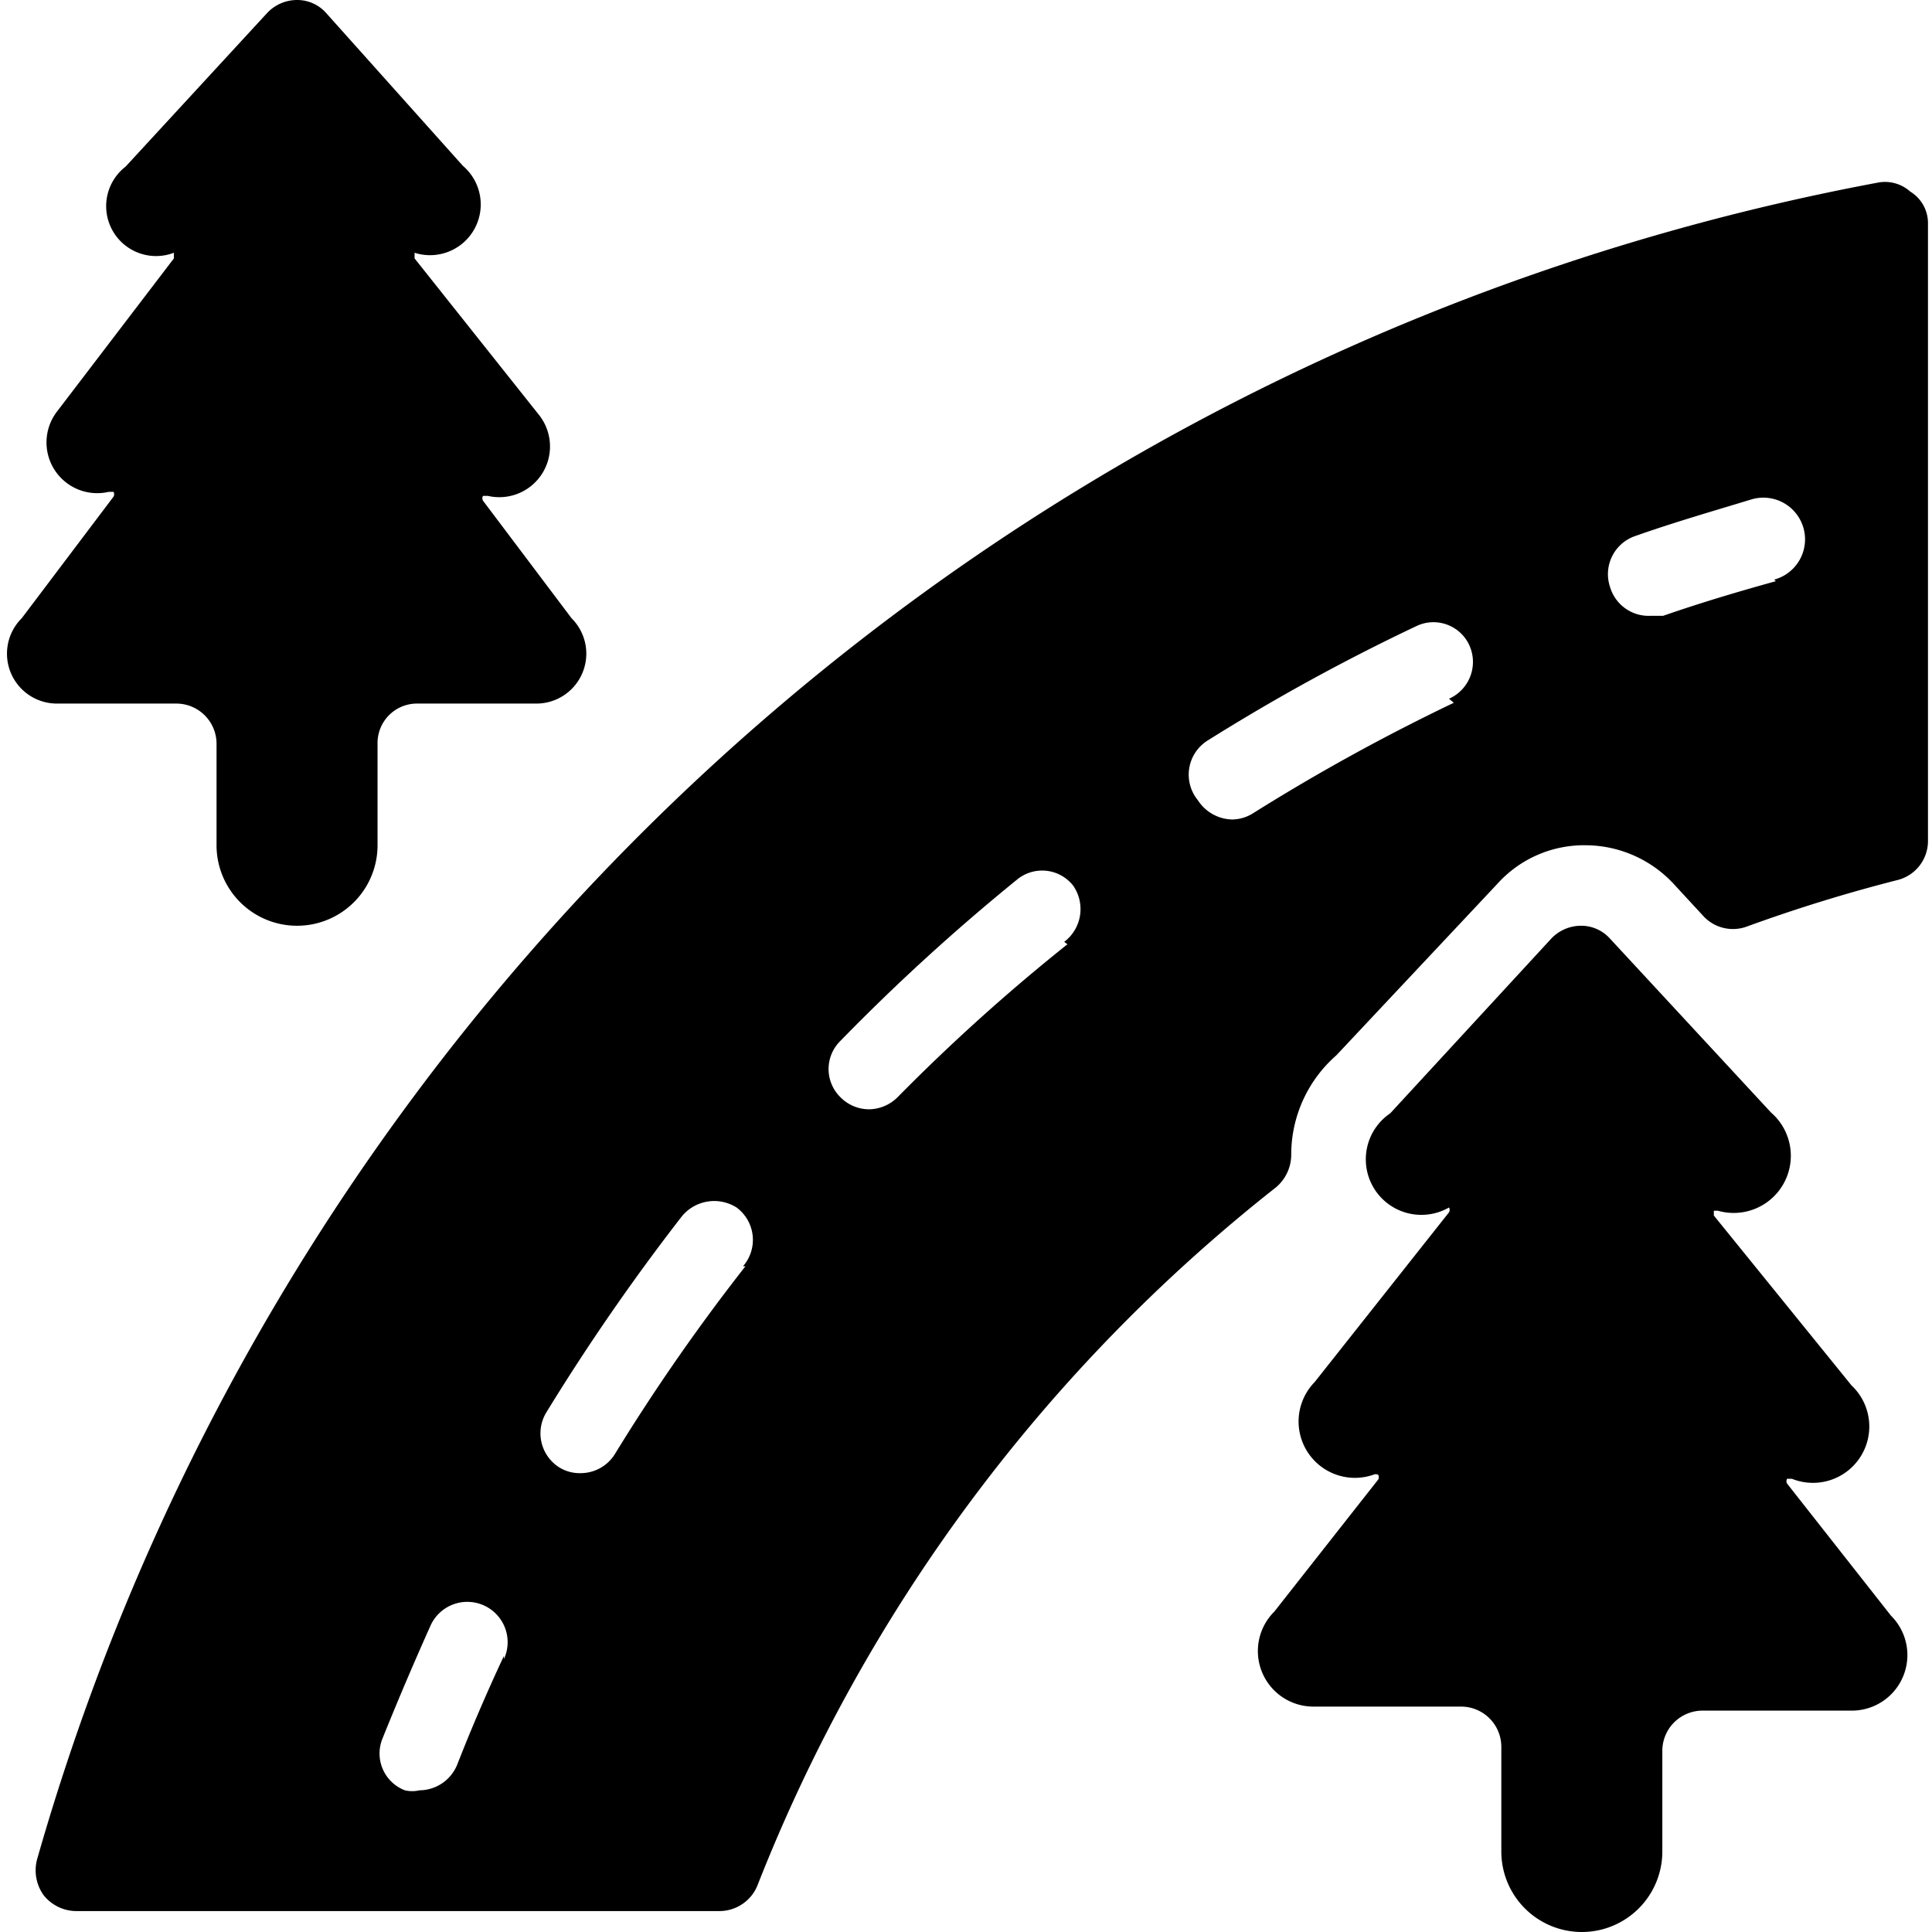
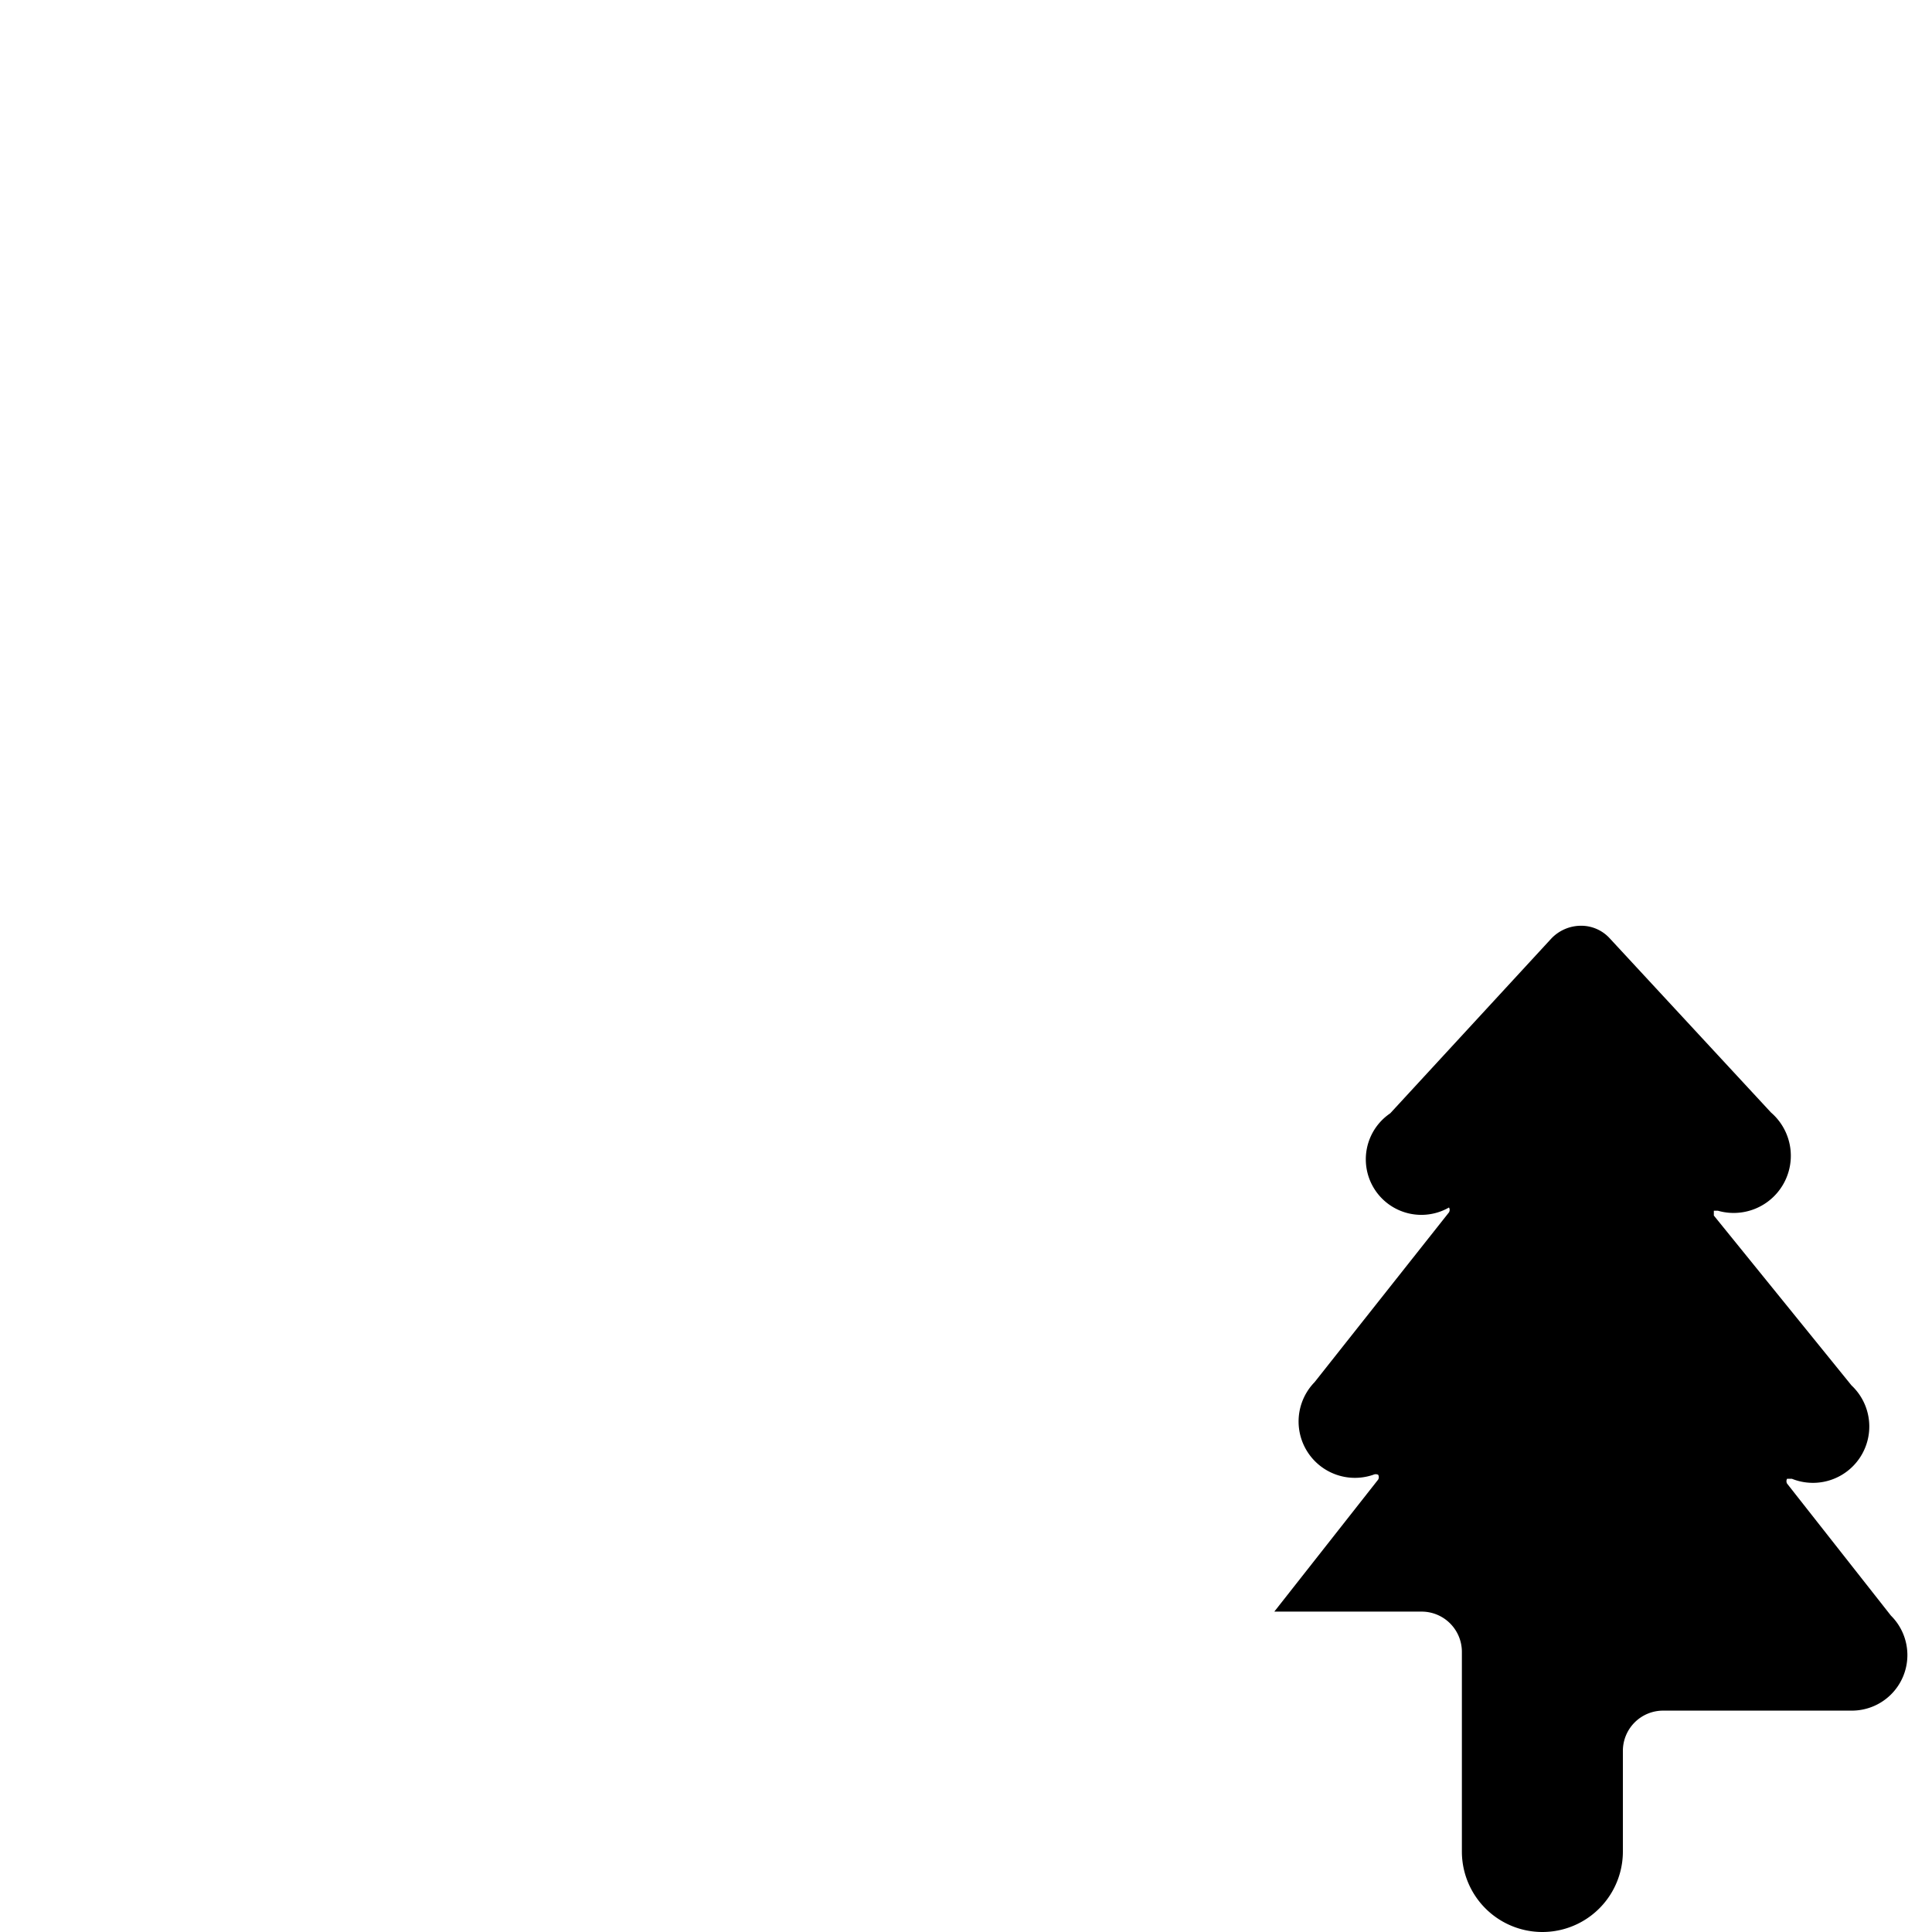
<svg xmlns="http://www.w3.org/2000/svg" viewBox="0 0 24 24">
  <g>
-     <path d="M2.19 8.74a0.5 0.5 0 0 1 0.5 0.5v1.26a1 1 0 0 0 2 0V9.24a0.49 0.49 0 0 1 0.49 -0.5h1.49a0.62 0.62 0 0 0 0.43 -1.06L6 6.22a0.06 0.06 0 0 1 0 -0.06l0.06 0a0.63 0.63 0 0 0 0.64 -1L5.15 3.21l0 -0.07a0.63 0.63 0 0 0 0.6 -1.08L4.05 0.16A0.48 0.48 0 0 0 3.69 0a0.51 0.51 0 0 0 -0.37 0.16L1.56 2.07a0.62 0.62 0 0 0 0.6 1.07l0 0.07 -1.45 1.9a0.63 0.63 0 0 0 0.64 1s0 0 0.06 0a0.06 0.06 0 0 1 0 0.06L0.27 7.68a0.62 0.62 0 0 0 0.44 1.06Z" fill="#000000" stroke-width="1" />
-     <path d="M22.2 18.43a0.06 0.06 0 0 1 0 -0.06s0 0 0.06 0a0.7 0.7 0 0 0 0.74 -1.16l-1.71 -2.11 0 -0.06 0.05 0a0.71 0.71 0 0 0 0.66 -1.22l-2 -2.16a0.48 0.48 0 0 0 -0.36 -0.16 0.51 0.51 0 0 0 -0.37 0.16l-2 2.17A0.69 0.69 0 0 0 18 15a0.06 0.06 0 0 1 0 0.06l-1.67 2.11a0.7 0.7 0 0 0 0.73 1.15 0.07 0.07 0 0 1 0.06 0 0.06 0.06 0 0 1 0 0.06l-1.29 1.64a0.69 0.69 0 0 0 0.49 1.18h1.83a0.5 0.5 0 0 1 0.5 0.5V23a1 1 0 0 0 2 0v-1.25a0.5 0.5 0 0 1 0.5 -0.5H23a0.69 0.69 0 0 0 0.49 -1.18Z" fill="#000000" stroke-width="1" />
-     <path d="M23.73 2.38a0.47 0.47 0 0 0 -0.41 -0.11A29.39 29.39 0 0 0 0.46 23.1a0.53 0.53 0 0 0 0.08 0.44 0.52 0.52 0 0 0 0.4 0.2h8a0.51 0.51 0 0 0 0.47 -0.32 20.63 20.63 0 0 1 6.44 -8.67 0.53 0.53 0 0 0 0.19 -0.4 1.64 1.64 0 0 1 0.56 -1.24l2 -2.13a1.45 1.45 0 0 1 1.1 -0.48 1.5 1.5 0 0 1 1.1 0.49l0.36 0.39a0.5 0.5 0 0 0 0.54 0.13 19.51 19.51 0 0 1 1.88 -0.58 0.5 0.5 0 0 0 0.37 -0.48V2.76a0.46 0.46 0 0 0 -0.22 -0.38ZM6.26 20.57c-0.21 0.45 -0.4 0.89 -0.58 1.35a0.51 0.51 0 0 1 -0.47 0.32 0.39 0.39 0 0 1 -0.18 0 0.49 0.49 0 0 1 -0.28 -0.64q0.29 -0.72 0.6 -1.41a0.5 0.5 0 0 1 0.91 0.42Zm3 -4.84a24.84 24.84 0 0 0 -1.62 2.33 0.5 0.5 0 0 1 -0.43 0.24 0.48 0.48 0 0 1 -0.26 -0.07 0.5 0.5 0 0 1 -0.16 -0.69 26.92 26.92 0 0 1 1.68 -2.43 0.52 0.52 0 0 1 0.68 -0.11 0.5 0.5 0 0 1 0.08 0.73Zm4 -4a23.81 23.81 0 0 0 -2.11 1.9 0.51 0.51 0 0 1 -0.36 0.15 0.5 0.5 0 0 1 -0.35 -0.15 0.49 0.49 0 0 1 0 -0.7 25.57 25.57 0 0 1 2.19 -2 0.49 0.49 0 0 1 0.7 0.07 0.51 0.51 0 0 1 -0.11 0.7Zm4.8 -3a25 25 0 0 0 -2.49 1.37 0.5 0.5 0 0 1 -0.26 0.08 0.52 0.52 0 0 1 -0.43 -0.24 0.5 0.5 0 0 1 0.12 -0.74 25 25 0 0 1 2.59 -1.42 0.49 0.49 0 0 1 0.66 0.23 0.5 0.5 0 0 1 -0.25 0.67Zm4 -1.51c-0.47 0.13 -0.94 0.27 -1.4 0.43l-0.16 0a0.5 0.5 0 0 1 -0.5 -0.36 0.5 0.5 0 0 1 0.31 -0.63c0.48 -0.17 1 -0.32 1.46 -0.46a0.5 0.5 0 1 1 0.27 1Z" fill="#000000" stroke-width="1" />
+     <path d="M22.2 18.43a0.06 0.06 0 0 1 0 -0.06s0 0 0.06 0a0.7 0.7 0 0 0 0.74 -1.16l-1.71 -2.11 0 -0.06 0.05 0a0.71 0.71 0 0 0 0.66 -1.22l-2 -2.16a0.48 0.48 0 0 0 -0.36 -0.16 0.51 0.51 0 0 0 -0.37 0.16l-2 2.17A0.69 0.69 0 0 0 18 15a0.06 0.06 0 0 1 0 0.06l-1.67 2.11a0.7 0.7 0 0 0 0.73 1.15 0.07 0.07 0 0 1 0.06 0 0.06 0.06 0 0 1 0 0.06l-1.29 1.64h1.83a0.5 0.5 0 0 1 0.5 0.5V23a1 1 0 0 0 2 0v-1.25a0.5 0.5 0 0 1 0.5 -0.5H23a0.69 0.69 0 0 0 0.49 -1.18Z" fill="#000000" stroke-width="1" />
  </g>
</svg>